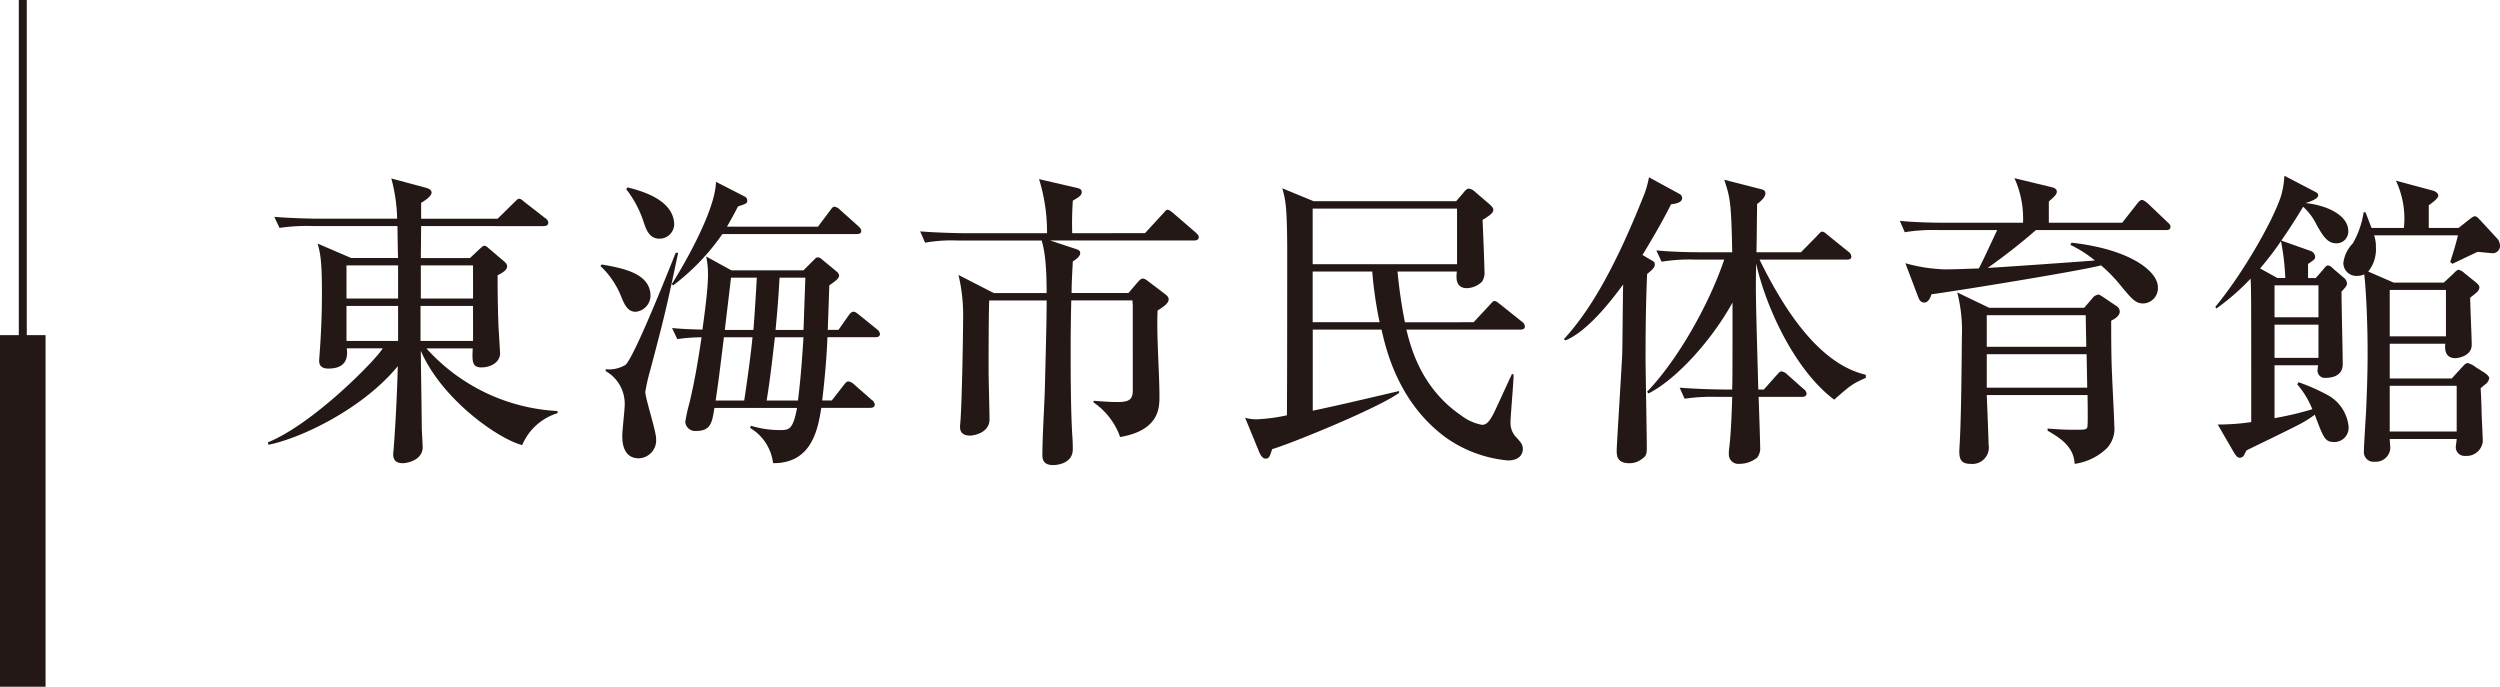
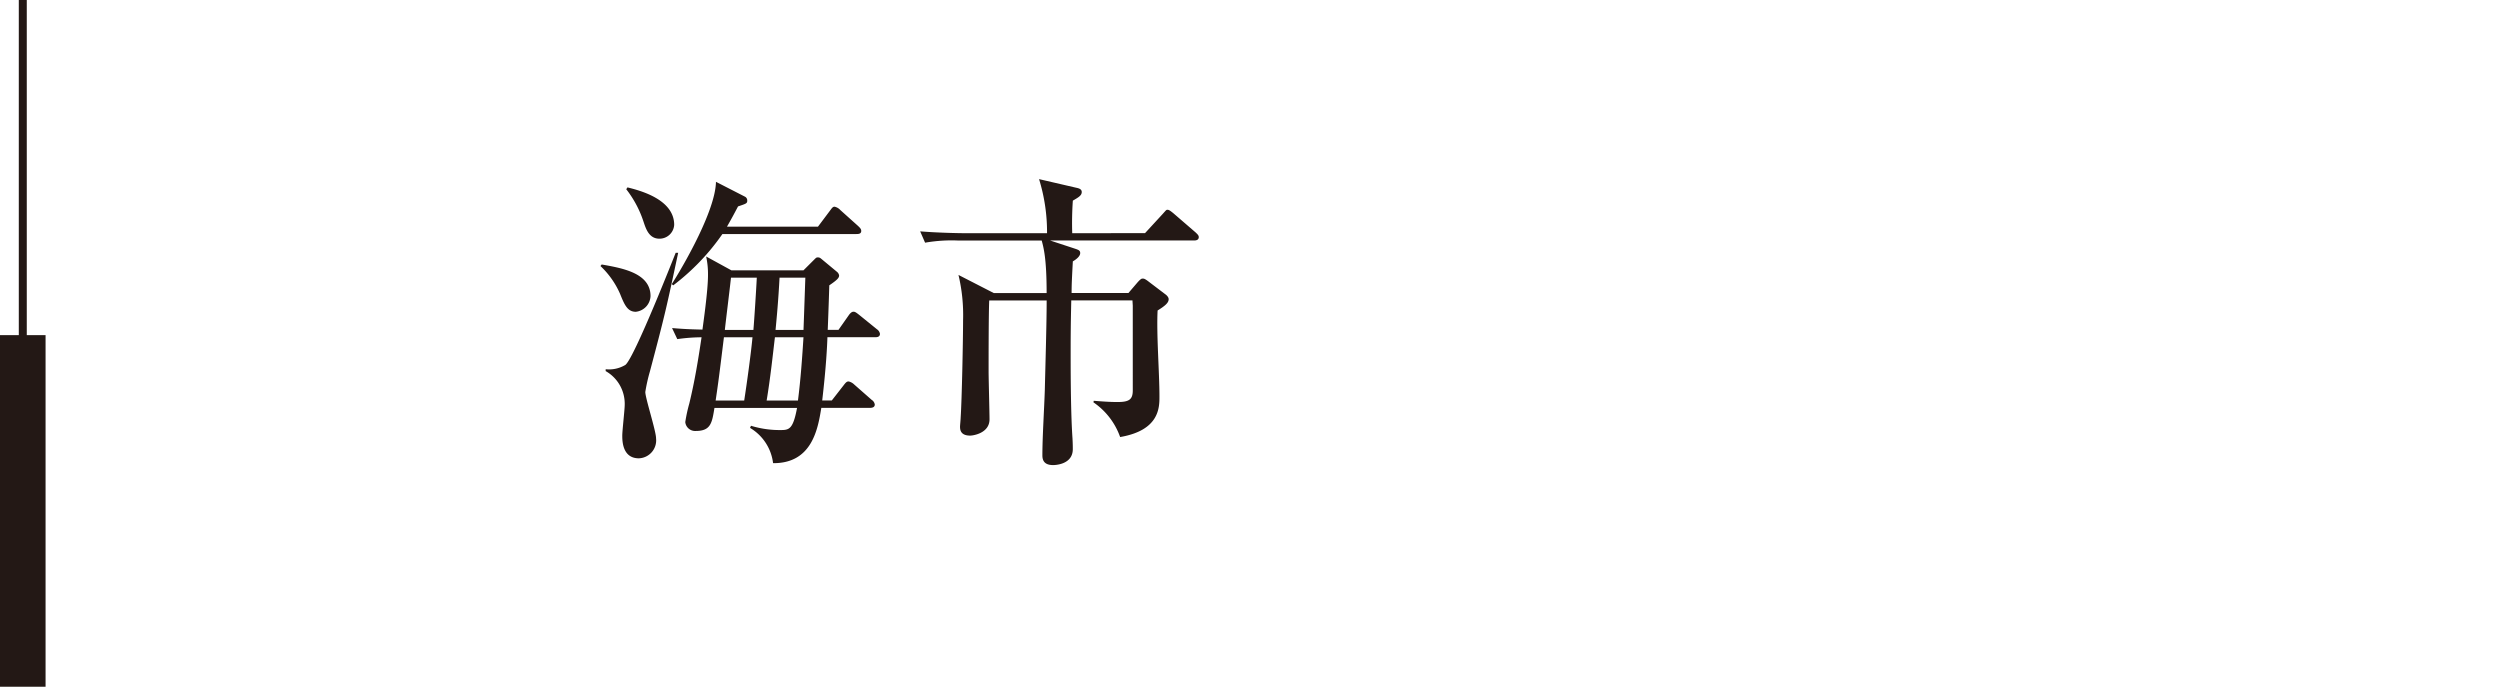
<svg xmlns="http://www.w3.org/2000/svg" width="308.979" height="84.878" viewBox="0 0 308.979 84.878">
  <defs>
    <style>.cls-1{fill:#231815;}.cls-2,.cls-3{fill:none;stroke:#231815;stroke-miterlimit:10;}.cls-2{stroke-width:0.986px;}.cls-3{stroke-width:5.632px;}</style>
  </defs>
  <g id="レイヤー_2" data-name="レイヤー 2">
    <g id="レイヤー_9" data-name="レイヤー 9">
-       <path class="cls-1" d="M64.54,55.01c-2.961-.757-9.947-5.656-12.529-11.654,0,1.481.115,8.049.115,9.416,0,.379.114,2.125.114,2.5,0,1.633-1.975,1.975-2.468,1.975-.949,0-1.177-.532-1.177-1.1,0-.226.075-.682.075-.91.229-3,.418-6.91.495-9.984-4.252,5.2-11.845,8.882-15.984,9.718l-.075-.3C38.8,52.354,46.583,44.342,47.3,43.053H42.862c.076.758.228,2.5-2.278,2.5-1.138,0-1.138-.72-1.138-1.023,0-.039.189-2.582.189-2.887.076-1.252.153-3.3.153-5.351,0-4.026-.191-4.975-.533-6.19l4.139,1.785H49.2c-.038-.646-.077-3.834-.077-3.949H38.648a23.1,23.1,0,0,0-4.1.229L33.9,26.8c2.315.19,5.012.229,5.429.229h9.756a20.928,20.928,0,0,0-.721-4.973L52.619,23.2c.266.076.721.227.721.607,0,.493-1.062,1.139-1.291,1.252v1.975H61.5l2.012-1.975c.229-.189.418-.494.646-.494s.418.192.683.418l2.544,1.975a.714.714,0,0,1,.379.57c0,.342-.341.416-.569.416H52.049l-.038,3.949h6.074l1.253-1.177c.191-.151.342-.342.532-.342.228,0,.418.228.607.381l1.747,1.48c.266.227.455.418.455.684,0,.531-.873.949-1.177,1.1,0,1.367,0,3.418.115,6.455.038.532.189,3.114.189,3.19,0,1.1-1.138,1.746-2.315,1.746s-1.139-.836-1.064-2.354H52.7A23.412,23.412,0,0,0,68.906,50.8v.265A6.943,6.943,0,0,0,64.54,55.01ZM49.2,32.8H42.825v4.1H49.2Zm0,5.012H42.825v4.328H49.2Zm9.262,0H51.973v4.328h6.492Zm0-5.012H52.011v4.1h6.454Z" />
      <path class="cls-1" d="M74.364,32.688c2.582.455,6.036,1.063,6.036,3.91a2.037,2.037,0,0,1-1.822,1.936c-1.025,0-1.405-.873-1.936-2.2a10.507,10.507,0,0,0-2.43-3.455Zm9.453-1.443C82.375,38,82.222,38.762,80.325,45.9a20.952,20.952,0,0,0-.571,2.545c0,.758,1.33,4.82,1.33,5.732a2.221,2.221,0,0,1-2.126,2.467c-2.05,0-2.05-2.2-2.05-2.808s.3-3.227.3-3.76a4.642,4.642,0,0,0-2.353-4.213v-.229a3.92,3.92,0,0,0,2.43-.531c1.1-.8,6.187-13.781,6.225-13.857Zm-6.264-8.086c1.328.342,5.771,1.4,5.771,4.633A1.818,1.818,0,0,1,81.5,29.5c-1.291,0-1.67-1.215-1.974-2.125A13.209,13.209,0,0,0,77.4,23.387Zm14.5,1.139a.522.522,0,0,1,.3.494c0,.341-.114.379-1.139.72-.418.8-.76,1.444-1.367,2.506H101.09l1.481-1.972c.228-.3.342-.5.57-.5a1.341,1.341,0,0,1,.721.418l2.2,1.973c.189.191.38.342.38.608,0,.38-.38.38-.608.38H89.284a28,28,0,0,1-6.075,6.34l-.189-.152c.3-.418,5.391-8.58,5.467-12.643Zm7.251,9.111,1.367-1.365c.228-.229.266-.229.417-.229.229,0,.3.076.57.3l1.784,1.48a.725.725,0,0,1,.266.455c0,.3-.266.569-1.214,1.215-.038,1.252-.077,2.582-.191,5.5h1.329l1.253-1.783c.266-.381.455-.457.608-.457.189,0,.341.115.683.381l2.2,1.783a.859.859,0,0,1,.38.57c0,.379-.341.418-.569.418h-5.923c-.038,1.1-.151,3.606-.645,7.821H102.8l1.481-1.9c.265-.342.379-.455.607-.455a1.469,1.469,0,0,1,.684.379l2.163,1.9a.819.819,0,0,1,.38.571c0,.379-.38.416-.608.416h-6c-.418,2.582-1.138,6.873-5.961,6.834A5.882,5.882,0,0,0,92.7,52.885l.114-.265a11.95,11.95,0,0,0,3.644.531c1.063,0,1.556-.076,2.05-2.734H88.3c-.3,1.861-.455,2.847-2.315,2.847a1.222,1.222,0,0,1-1.291-1.1,19.031,19.031,0,0,1,.494-2.28c.683-2.808,1.1-5.39,1.519-8.2a22.463,22.463,0,0,0-3,.227l-.646-1.365c.948.076,1.822.15,3.758.189.076-.646.684-4.746.684-6.758a10.287,10.287,0,0,0-.228-2.277l3.113,1.707Zm-9.833,8.277c-.607,4.936-.682,5.5-1.024,7.821h3.53c.342-2.2.836-5.809,1.025-7.821Zm.874-7.365c-.228,2.051-.607,5.049-.76,6.453h3.531c.114-1.365.341-4.9.418-6.453Zm8.276,15.186c.341-2.659.532-5.43.683-7.821h-3.53c-.229,1.9-.569,5.125-1.025,7.821ZM96.345,34.321c-.152,2.885-.342,4.859-.493,6.453h3.454c.038-.91.191-5.428.228-6.453Z" />
      <path class="cls-1" d="M141.515,28.815l2.2-2.39c.38-.418.418-.5.57-.5.19,0,.341.116.721.418l2.772,2.393c.189.189.38.342.38.568,0,.342-.3.418-.57.418H129.784l3.227,1.063c.3.115.493.189.493.494,0,.455-.645.873-.911,1.025-.114,2.164-.151,2.885-.151,3.91h7.022l1.14-1.33c.379-.416.493-.455.607-.455.152,0,.266,0,.759.381l2.05,1.557c.114.074.418.34.418.607,0,.455-.455.834-1.367,1.4-.152,2.961.228,7.668.228,10.629,0,1.368,0,4.176-4.859,5.012a8.7,8.7,0,0,0-3.3-4.289l.037-.191c.988.076,1.937.152,2.924.152,1.443,0,1.9-.3,1.9-1.443V37.776l-.038-.646H132.4c-.076,3.418-.076,4.67-.076,6.947,0,3.076.038,7.4.227,10.1.038.684.038,1.176.038,1.329,0,1.935-2.24,1.974-2.429,1.974-1.215,0-1.33-.722-1.33-1.215,0-2.24.229-5.808.3-8.048.076-3.151.229-8.276.229-11.086h-7.1c-.076,1.785-.076,7.023-.076,8.769,0,.949.114,5.088.114,5.924,0,1.707-2.012,2.012-2.391,2.012-1.253,0-1.253-.8-1.253-1.139,0-.115.076-.873.076-1.064.151-2.2.3-9.719.3-12.073a21.4,21.4,0,0,0-.57-5.58l4.365,2.24h6.531c0-4.328-.38-5.619-.608-6.492H118.433a19.06,19.06,0,0,0-4.1.266l-.608-1.4c2.317.189,4.974.226,5.391.226h10.289a22.094,22.094,0,0,0-.987-6.682l4.593,1.065c.379.076.683.189.683.531,0,.418-.379.645-1.1,1.063a39.984,39.984,0,0,0-.076,4.023Z" />
-       <path class="cls-1" d="M182.127,39.825l2.013-2.164c.38-.416.417-.455.569-.455.228,0,.3.113.721.418l2.658,2.125a.816.816,0,0,1,.379.57c0,.379-.341.418-.569.418H173.814c.531,2.125,1.784,7.213,6.8,10.629a6.038,6.038,0,0,0,2.544,1.139c.607,0,.949-.455,1.48-1.481.38-.758,1.9-4.137,2.241-4.82l.189.113c0,.912-.38,5.088-.38,5.922a2.511,2.511,0,0,0,.8,1.9c.531.608.721.836.721,1.368,0,.378-.19,1.4-1.86,1.4a15.764,15.764,0,0,1-7.783-2.922c-5.732-4.291-7.251-10.707-7.82-13.25h-8.5V50.758c2.353-.492,4.365-.949,10.668-2.429v.228c-2.734,1.975-13.743,6.416-15.68,6.948-.3.912-.379,1.177-.8,1.177s-.645-.457-.8-.8l-1.747-4.251a4.884,4.884,0,0,0,1.444.191,21.879,21.879,0,0,0,3.719-.494c.039-3.3.039-18.565.039-20.918-.039-4.936-.19-5.619-.608-7.137l3.872,1.594h17.615l.913-1.063c.227-.3.455-.494.644-.494a1.372,1.372,0,0,1,.8.418l1.86,1.594c.152.152.379.381.379.607,0,.381-.417.684-1.328,1.254.038.987.228,5.352.228,6.264a2.041,2.041,0,0,1-.3,1.367,2.8,2.8,0,0,1-1.86.8c-1.443,0-1.33-1.33-1.253-2.051h-7.328a61.073,61.073,0,0,0,.912,6.264ZM162.235,25.778v6.873h17.843V25.778Zm8.276,14.047a48.059,48.059,0,0,1-.911-6.264h-7.365v6.264Z" />
-       <path class="cls-1" d="M206.53,25.247c-.645,1.291-1.708,3.265-3.53,6.265l1.025.608c.417.226.493.3.493.568,0,.379-.3.647-.949,1.178-.076,1.935-.19,4.783-.19,10.326,0,1.746.152,9.453.152,11.047,0,.873-.038,1.1-.646,1.518a2.471,2.471,0,0,1-1.48.494c-1.594,0-1.594-.95-1.594-1.633,0-.568.683-11.35.683-11.957.038-1.33.076-7.289.114-8.5-.873,1.176-4.176,5.732-7.137,6.908l-.19-.152c3.075-3.34,6.15-8.428,9.757-17.463a11.465,11.465,0,0,0,.759-2.543L207.631,24a.592.592,0,0,1,.266.494C207.9,25.1,206.872,25.21,206.53,25.247Zm20.159,24.146c-4.783-3.57-8.39-11.238-9.643-16.818-.076,3.379-.038,4.594.266,15.564H218l1.518-1.709c.228-.226.417-.531.646-.531a1.229,1.229,0,0,1,.72.381l2.013,1.783a.818.818,0,0,1,.379.57c0,.342-.3.418-.569.418H217.35c.038.95.19,5.5.19,6.188a1.847,1.847,0,0,1-.379,1.328,3.5,3.5,0,0,1-2.2.76,1.169,1.169,0,0,1-1.291-1.178,4.846,4.846,0,0,1,.038-.721c.265-2.087.341-5.314.379-6.377H212.3a23.459,23.459,0,0,0-4.1.227l-.608-1.365c2.316.189,4.974.226,5.391.226h1.1c.039-1.67.039-1.709.039-10.744-2.659,4.822-7.1,9.606-10.4,11.238l-.152-.228c3.644-3.758,7.593-10.592,9.529-16.324h-3.644a21.787,21.787,0,0,0-4.1.265l-.645-1.4c2.316.229,5.011.229,5.429.229h3.948c-.114-6.379-.3-6.873-.987-8.961l4.594,1.177c.342.077.493.229.493.532,0,.455-.569.949-1.024,1.291,0,.3-.038,2.961-.038,3.379s-.039,2.505-.039,2.582h5.5l1.974-2.014c.418-.455.494-.531.646-.531.189,0,.341.115.683.418l2.543,2.05a.81.81,0,0,1,.38.608c0,.342-.3.379-.569.379H217.463c3.038,6.187,7.328,12.869,13.136,14.236V46.7C228.929,47.456,228.815,47.532,226.689,49.393Z" />
-       <path class="cls-1" d="M267.683,28.436H251.624a73,73,0,0,1-5.96,4.67c1.784-.076,11.275-.76,13.249-.912a15.19,15.19,0,0,0-3.037-1.936l.152-.265c7.4.836,10.668,3.607,10.668,5.5a1.891,1.891,0,0,1-1.784,2.013c-.95,0-1.368-.494-2.62-1.974a18.774,18.774,0,0,0-2.62-2.735c-2.582.684-18,3.19-20.956,3.571-.114.379-.38,1.023-.873,1.023s-.645-.379-.759-.644l-1.594-4.215a20,20,0,0,0,4.859.76c1.366,0,2.847-.077,4.214-.114.417-.722,1.936-4.062,2.277-4.746h-7.327a22.041,22.041,0,0,0-4.1.266l-.608-1.4c2.316.228,4.974.228,5.391.228h9.833a11.985,11.985,0,0,0-1.064-5.506l4.556,1.1c.3.076.684.189.684.568,0,.342-.342.647-.988,1.215v2.621h9.074l1.785-2.279c.227-.266.417-.531.644-.531s.532.265.722.417l2.43,2.317c.3.266.379.379.379.568C268.252,28.4,267.949,28.436,267.683,28.436Zm-6.758,11.2c0,1.52,0,4.707.115,6.834.037,1.139.265,5.315.265,6.112a3.549,3.549,0,0,1-.873,2.771,7.112,7.112,0,0,1-4.024,1.975c-.115-2.2-1.861-3.227-3.341-4.1v-.265c1.366.113,2.05.15,3.53.15.873,0,1.253,0,1.367-.266.114-.226.038-3.492.038-4.023H245.549c.038.986.229,5.771.229,6.15a2.033,2.033,0,0,1-2.24,2.354c-1.291,0-1.443-.721-1.367-1.975.228-3.529.266-10.136.3-13.666a19.142,19.142,0,0,0-.57-5.543l3.949,1.9h11.73l.988-1.139a1.124,1.124,0,0,1,.759-.494c.189,0,.341.152.494.228l1.746,1.176a.838.838,0,0,1,.417.684C261.988,39.067,261.305,39.446,260.925,39.635Zm-3.151-.683H245.549v3.91h12.3Zm.114,4.822H245.549v4.139h12.415Z" />
-       <path class="cls-1" d="M288.554,54.632c-1.177,0-1.328-.342-2.468-3.379a14.3,14.3,0,0,1-1.517.986c-1.064.607-5.923,2.924-6.91,3.418-.076.113-.228.418-.3.568a.589.589,0,0,1-.607.342c-.266,0-.532-.455-.683-.684l-1.975-3.416a28.256,28.256,0,0,0,4.138-.3c0-15.68,0-16.135-.075-17.731a28.869,28.869,0,0,1-4.215,3.684l-.151-.192c3.34-4.023,7.1-10.552,8.124-13.7a11.146,11.146,0,0,0,.418-2.506l3.644,1.9c.455.226.531.3.531.531,0,.455-1.138.8-1.556.949,2.468.227,5.277,1.442,5.277,3.454a1.458,1.458,0,0,1-1.442,1.519c-1.1,0-1.633-.8-2.468-2.277a7.239,7.239,0,0,0-1.671-2.241c-.493.8-1.177,1.975-2.695,4.176l3.644,1.291a.831.831,0,0,1,.532.684c0,.3-.076.379-.874.91v1.746h.95l.835-.949c.19-.227.456-.608.645-.608.3,0,.532.266.835.534l1.253,1.062a1.034,1.034,0,0,1,.3.645c0,.265-.379.683-.683.988,0,1.441.152,7.668.152,8.959,0,1.441-1.253,1.709-2.165,1.709a.9.9,0,0,1-.949-.949,4.352,4.352,0,0,1,.076-.608h-5.39v6.53a39.88,39.88,0,0,0,4.67-1.1,10.887,10.887,0,0,0-1.861-3.074l.152-.266a24.424,24.424,0,0,1,3.682,1.631,4.992,4.992,0,0,1,2.506,3.836A1.765,1.765,0,0,1,288.554,54.632ZM281.911,29.8a40.528,40.528,0,0,1-2.581,3.379l2.126,1.176h.986A29.853,29.853,0,0,0,281.911,29.8Zm4.632,5.467h-5.429v3.947h5.429Zm0,4.86h-5.429v4.1h5.429Zm21.374-8.846c-.115,0-1.595-.152-1.709-.152-.342.152-2.961,1.4-3.114,1.48l-.265-.227c.532-1.709.683-2.164.949-3.3H293.414a4.1,4.1,0,0,1,.228,1.48,4.377,4.377,0,0,1-.949,3l3.15,1.367h6.189l1.1-1.025c.153-.152.533-.568.722-.568a1.606,1.606,0,0,1,.722.416l1.366,1.1c.3.229.494.455.494.684a.957.957,0,0,1-.342.607c-.342.3-.607.494-.8.645,0,.912.191,4.974.191,5.808,0,1.52-1.9,1.672-2.013,1.672-1.328,0-1.328-1.177-1.253-1.785H295.35v4.289h7.669l1.177-1.289c.493-.533.569-.607.835-.607a3.133,3.133,0,0,1,.987.531l1.025.644c.341.229.608.495.608.684a1.24,1.24,0,0,1-.38.684c-.114.076-.607.494-.684.568.039.76.077,1.254.115,2.771,0,.608.151,3.266.151,3.8a2.008,2.008,0,0,1-2.164,1.786,1.079,1.079,0,0,1-1.177-1.065c0-.15.114-.873.114-1.023H295.35c.038.834.076.91.076,1.062a1.794,1.794,0,0,1-1.936,1.746,1.184,1.184,0,0,1-1.329-1.291c0-.76.228-4.213.266-4.935.075-1.746.19-4.252.19-7.213,0-4.707-.266-8.465-.418-9.719a1.924,1.924,0,0,1-.835.189,1.6,1.6,0,0,1-1.746-1.593,4.21,4.21,0,0,1,1.176-2.43,11.039,11.039,0,0,0,1.33-3.834h.227c.038.037.684,1.783.759,1.936H297.1a10.977,10.977,0,0,0-.986-5.846l4.517,1.215c.152.037.721.226.721.644,0,.342-.835.949-1.177,1.178v2.809h3.683l1.1-.873c.494-.379.721-.571.911-.571.228,0,.342.153.721.533l2.164,2.354a1.759,1.759,0,0,1,.228.758A.909.909,0,0,1,307.917,31.284Zm-5.62,4.555H295.35v5.732H302.3Zm1.329,11.845H295.35v5.657h8.276Z" />
      <line class="cls-2" x1="2.816" x2="2.816" y2="76.463" />
      <line class="cls-3" x1="2.816" y1="41.417" x2="2.816" y2="84.878" />
    </g>
  </g>
</svg>